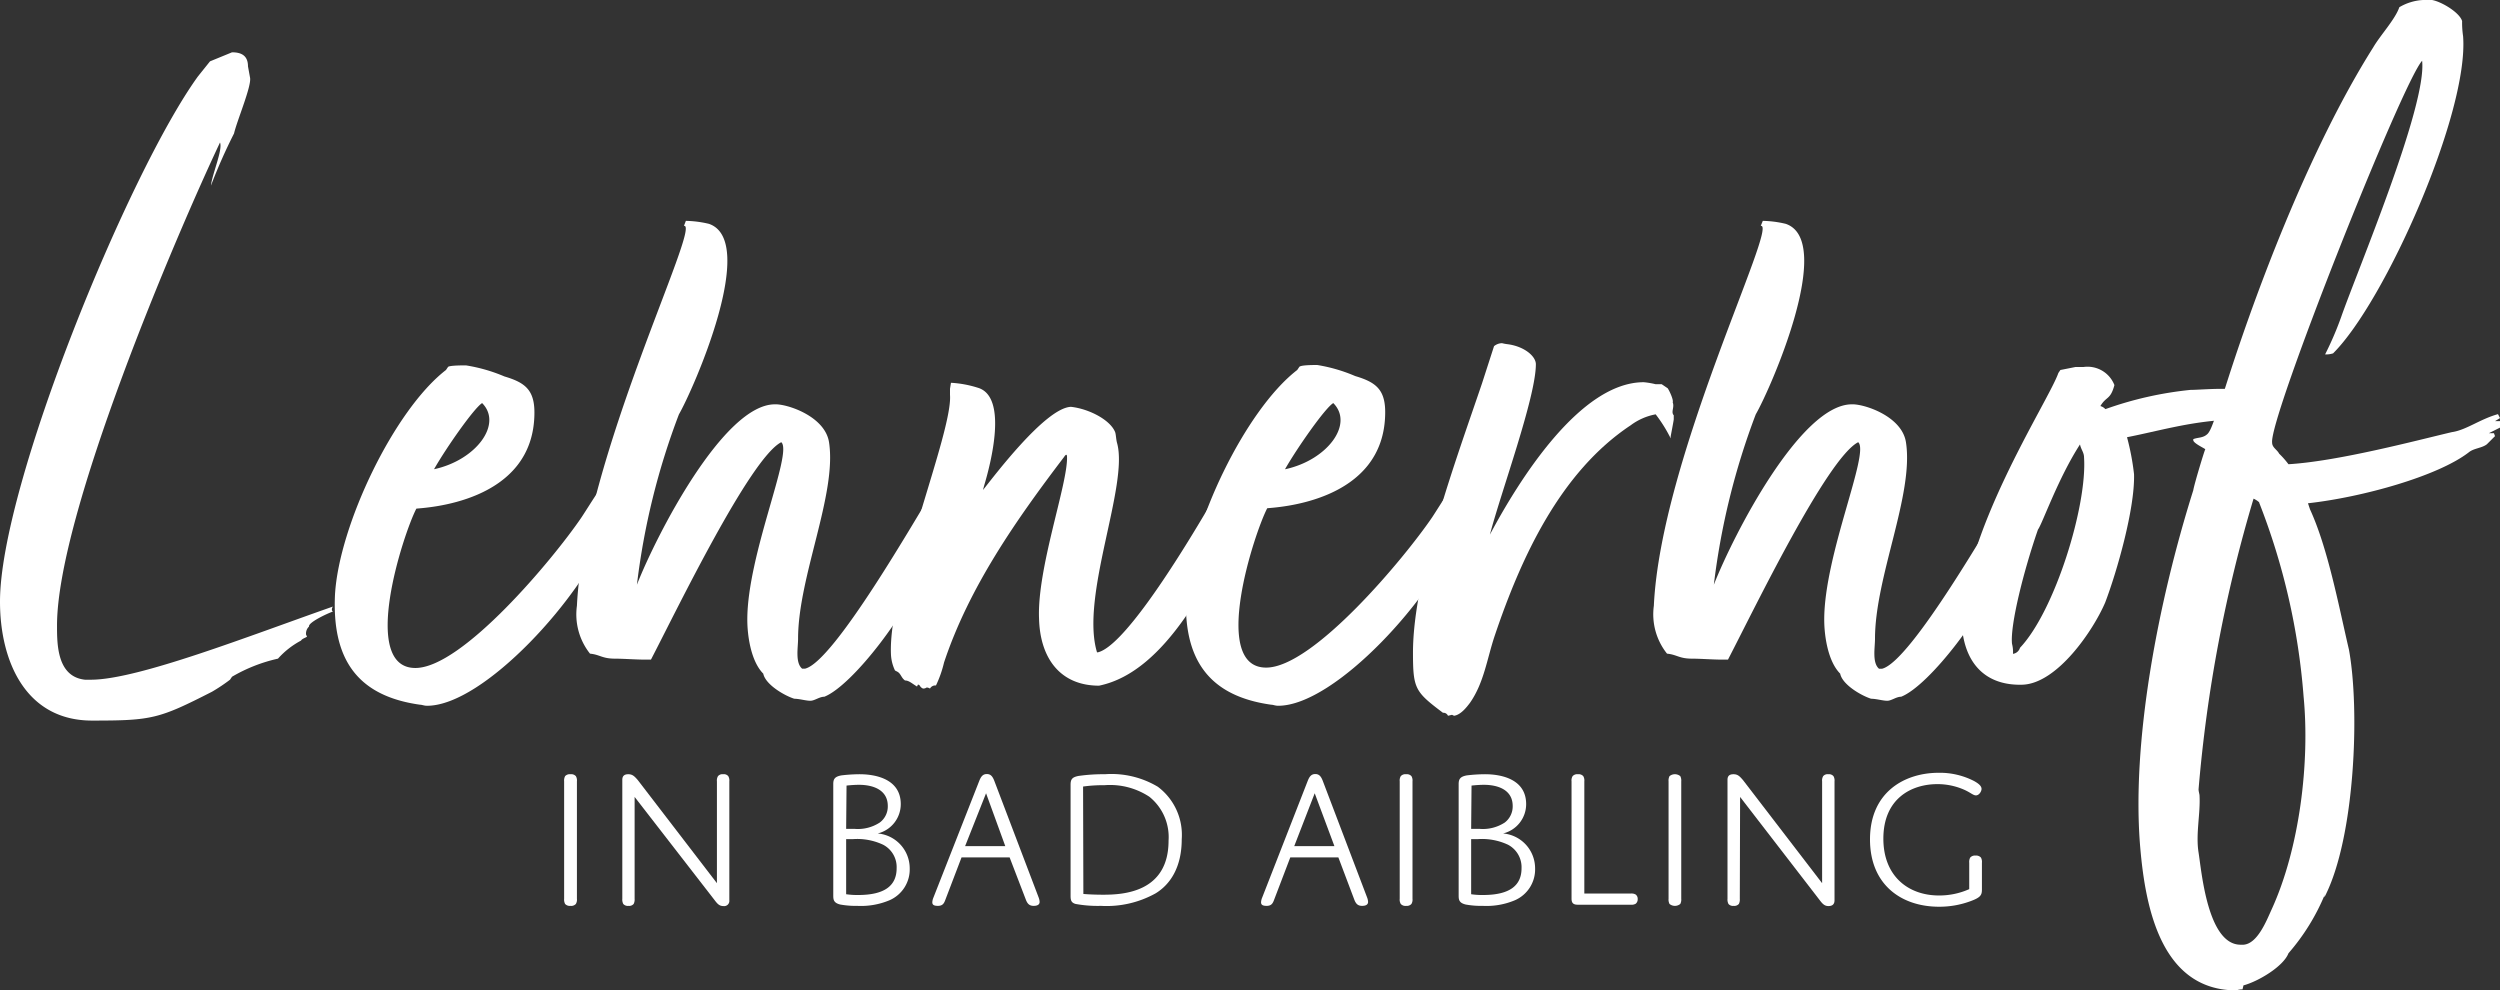
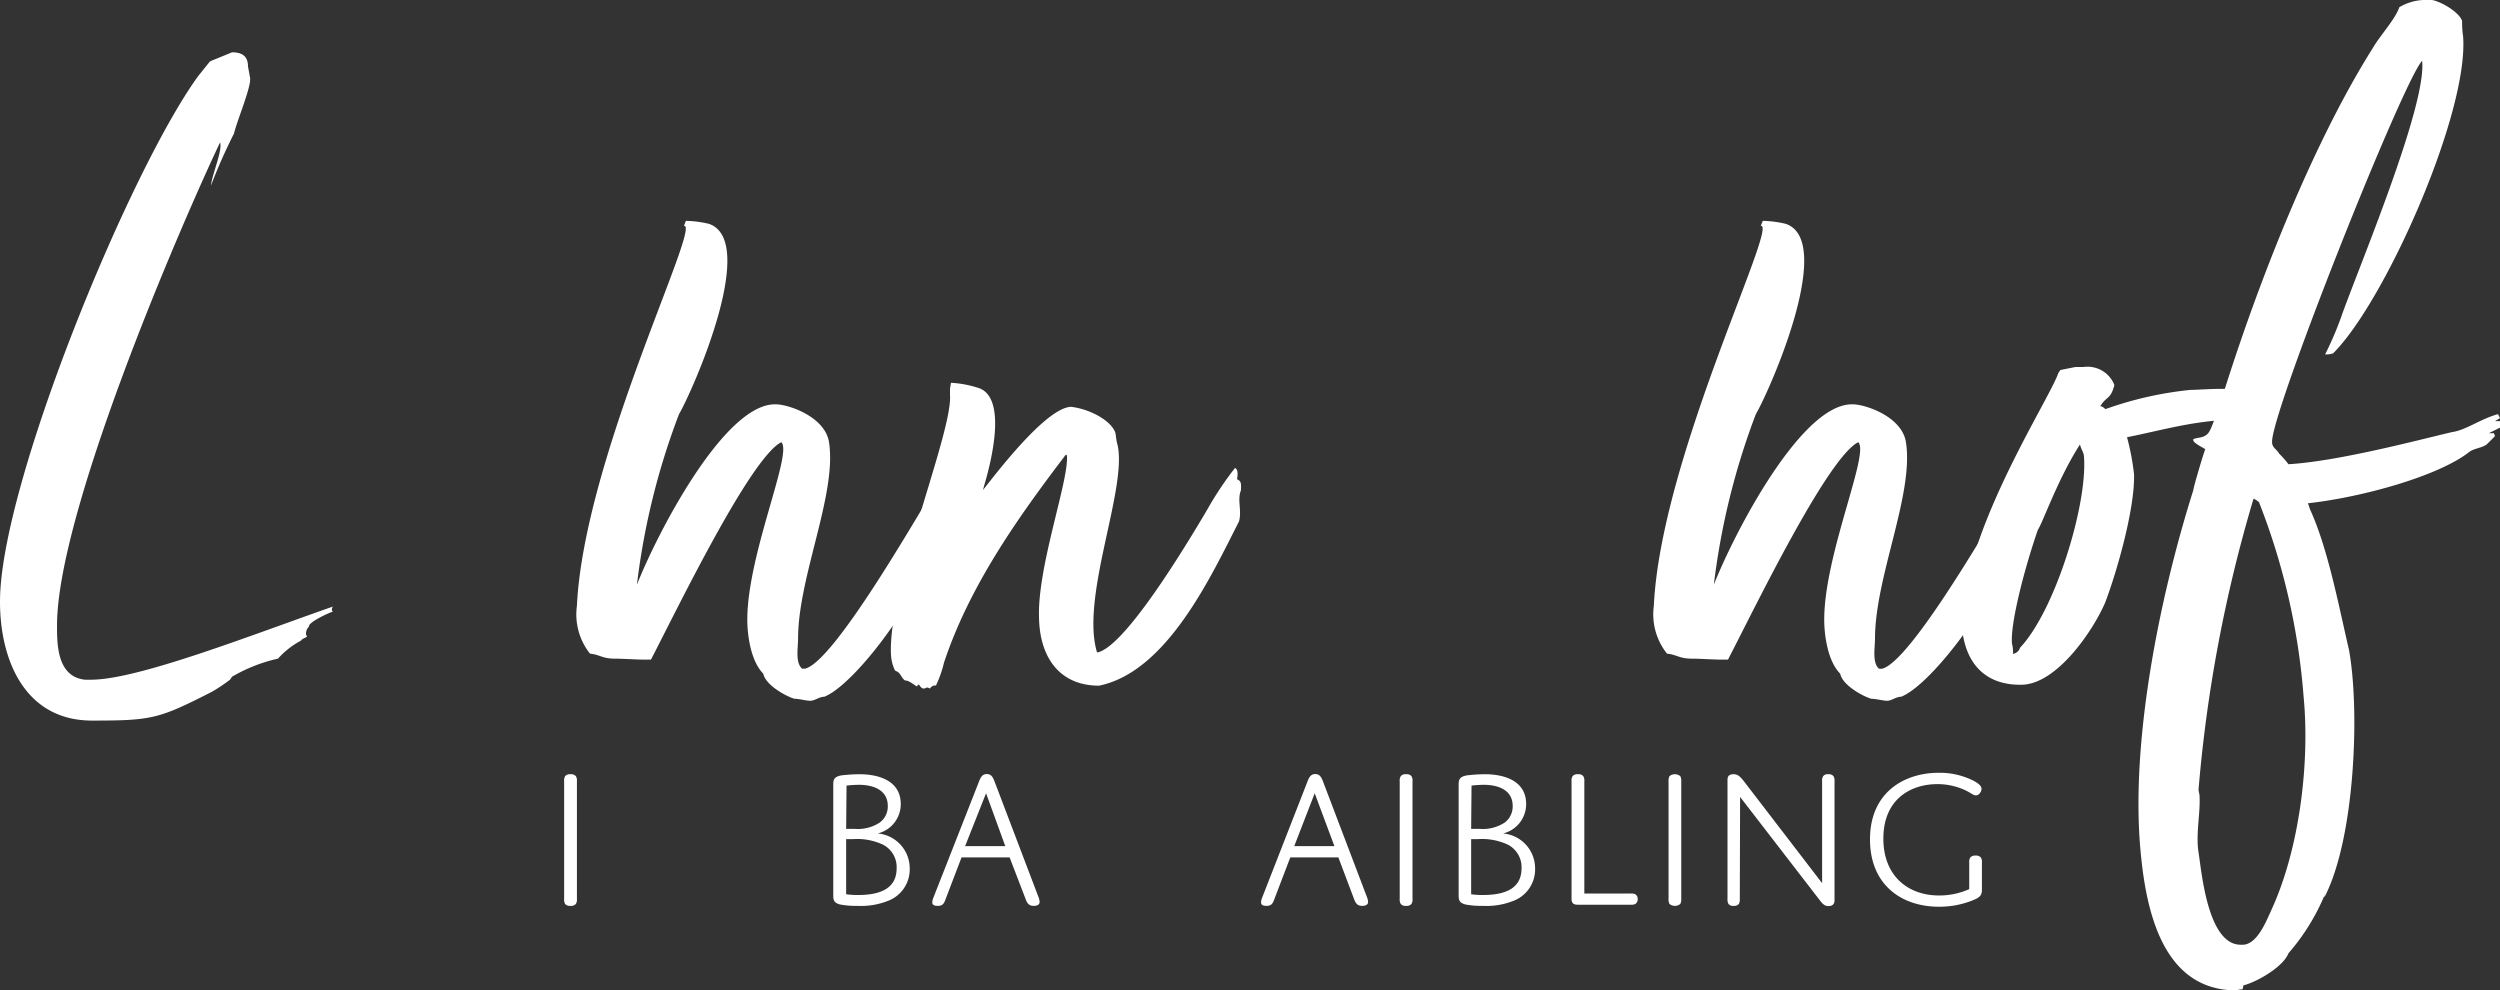
<svg xmlns="http://www.w3.org/2000/svg" id="Ebene_1" data-name="Ebene 1" viewBox="0 0 260 103">
  <rect x="0" y="0" width="260" height="103" fill="#333333" stroke="none" />
  <defs>
    <style>.cls-1{fill:#fff;}</style>
  </defs>
  <path class="cls-1" d="M8.84,70.69h.62c4.89,0,16.54-4.59,25.17-7.61-.1.1-.2.42,0,.52-.62.21-2.6,1.15-2.49,1.56a1,1,0,0,0-.31.84l.1.21c-.1.1-.52.21-.62.41a8.6,8.6,0,0,0-2.4,1.88,16.58,16.58,0,0,0-4.78,1.88l-.21.31a18.45,18.45,0,0,1-1.87,1.25c-5.51,2.81-6.24,3-12.38,3C2.7,75,0,68.81,0,62.56,0,50.47,13.42,17.84,20.59,7.94l1.25-1.56,2.29-.94c.93,0,1.66.31,1.66,1.46L26,8.05c.21.83-1.35,4.48-1.66,5.83a56.56,56.56,0,0,0-2.4,5.42c.11-1.14,1.25-3.75.94-4.48C18.3,24.52,5.93,53.49,5.93,65.06,5.93,67,5.93,70.38,8.84,70.69Z" />
-   <path class="cls-1" d="M64.48,48.8l.31.42c0,.62-.52,1.35-.52,1.87,0,.11.21.21.21.21l.31.31c-.1,1.36-1.14,2.51-1.56,3.55C60.63,62,50.34,73.4,44.41,73.4c-.31,0-.52-.11-.73-.11-6.66-.93-9.15-4.89-8.84-11.46.42-7.19,6.14-19.18,11.54-23.35l.21-.31C46.7,38,48.05,38,48.46,38a17,17,0,0,1,4,1.15c2.08.62,3.12,1.35,3.12,3.75,0,9.48-11.55,9.9-12.28,10-1.35,2.6-5.92,16.57-.1,16.57,4.89,0,14.35-11.36,17.26-15.64.84-1.25,3.12-5.1,4.27-5.73A1,1,0,0,1,64.48,48.8Zm-19.34,0c4.36-.94,7.17-4.69,5-6.88C49.3,42.44,46.38,46.61,45.14,48.8Z" />
  <path class="cls-1" d="M86.22,46C87.05,51.41,83,60,83,66.42c0,.93-.31,2.5.42,3.12h.31c3-.73,11.34-15.32,13.94-19.59l.31.41.21-.41c.2.41.41.62.41,1A11.28,11.28,0,0,1,98,53.7l.21-.21v.21c-.21.73-.52,1.35-.73,2.08l.62-.93-.41.93.41-.41-.93,1.46a6.07,6.07,0,0,0-.84,1.87c-1.76,4.9-7.69,12.61-10.6,13.76-.52,0-1,.42-1.46.42s-1.14-.21-1.66-.21c-1-.31-3-1.46-3.23-2.61-1.25-1.25-1.66-3.85-1.66-5.62,0-6.78,4.78-17.41,3.53-18.45C78,47.65,70.3,63.6,67.7,68.6h-.62c-.94,0-2.29-.1-3.12-.1-1.35,0-1.56-.42-2.6-.52A6.56,6.56,0,0,1,60,63c.73-15.33,13-39.82,11.13-39.51l.2-.52a11.1,11.1,0,0,1,2.4.31c5.2,1.78-1.67,17.31-3.12,19.81a74.4,74.4,0,0,0-4.37,17.72c2-5.11,9-18.76,14.35-18.76C81.85,42,85.8,43.28,86.22,46Z" />
  <path class="cls-1" d="M128.65,49.84c.52.21.41.63.41,1.15-.41,1,.11,2.08-.2,3.23-2.92,5.73-7.49,15.64-14.56,17.09-4,0-6.14-2.81-6.24-7-.21-5.21,3-14,2.91-16.78,0-.52-.31,0-.31,0-5,6.57-9.88,13.55-12.48,21.37a11.78,11.78,0,0,1-.84,2.39.62.62,0,0,0-.62.32.78.78,0,0,0-.31-.11c-.11,0-.11.11-.42.11-.41-.21-.21-.32-.52-.42l-.1.21c-.52-.31-.83-.63-1.25-.63-.42-.31-.42-.73-.83-.93l-.21-.11a4.33,4.33,0,0,1-.42-1.67c-.31-7.08,6.45-23.14,6.14-27v-.63l.1-.62a11.22,11.22,0,0,1,2.81.52c3.12.94,1.35,7.82.63,10.21l-.11.42c.94-1.15,6.45-8.55,9.15-8.65,1.88.21,4.06,1.35,4.58,2.6.1.21.1.73.21,1.15,1.25,4.38-3.85,15.95-2.08,21.78h.1c2.5-.62,7.59-8.44,11.34-14.8a34.36,34.36,0,0,1,2.91-4.37C128.75,48.8,128.75,49.32,128.65,49.84Z" />
-   <path class="cls-1" d="M153,48.8l.32.42c0,.62-.52,1.35-.52,1.87,0,.11.2.21.2.21l.32.31c-.11,1.36-1.15,2.51-1.56,3.55-2.6,6.88-12.9,18.24-18.83,18.24-.31,0-.52-.11-.73-.11-6.65-.93-9.15-4.89-8.84-11.46.42-7.19,6.14-19.18,11.55-23.35l.21-.31c.1-.21,1.45-.21,1.87-.21a16.75,16.75,0,0,1,3.95,1.15c2.08.62,3.12,1.35,3.12,3.75,0,9.48-11.54,9.9-12.27,10-1.35,2.6-5.93,16.57-.11,16.57,4.89,0,14.36-11.36,17.27-15.64.83-1.25,3.12-5.1,4.26-5.73A1,1,0,0,1,153,48.8Zm-19.34,0c4.37-.94,7.18-4.69,5-6.88C137.8,42.44,134.89,46.61,133.64,48.8Z" />
-   <path class="cls-1" d="M152.88,73.09c-.31.41-.94,1.25-1.66,1.35l-.21-.1-.42.1a.51.51,0,0,0-.52-.31c-2.91-2.19-3.12-2.5-3.12-6.26,0-8,4.58-20.32,7.18-28L155.38,36a1.36,1.36,0,0,1,.83-.31,4.4,4.4,0,0,0,.52.1c1.77.21,3,1.25,3,2.09,0,3.44-3.64,13.34-4.78,17.72,3-5.63,9.36-15.85,16-15.85a8.16,8.16,0,0,1,1.24.21h.63l.62.42c.21.31.63,1.25.52,1.46.21.52-.21,1,.11,1.35v.42c0,.1-.32,1.77-.32,1.77v.21a15,15,0,0,0-1.56-2.5,6.26,6.26,0,0,0-2.6,1.14c-7.38,4.9-11.44,13.87-14.14,21.89C154.65,68.5,154.34,71,152.88,73.09Z" />
  <path class="cls-1" d="M198.22,46c.84,5.42-3.22,14-3.22,20.43,0,.93-.31,2.5.42,3.12h.31c3-.73,11.33-15.32,13.93-19.59l.32.41.2-.41c.21.41.42.62.42,1A11.77,11.77,0,0,1,210,53.7l.2-.21v.21c-.2.73-.52,1.35-.72,2.08l.62-.93-.42.93.42-.41-.94,1.46a6.29,6.29,0,0,0-.83,1.87c-1.77,4.9-7.69,12.61-10.61,13.76-.52,0-1,.42-1.45.42s-1.15-.21-1.67-.21c-1-.31-3-1.46-3.22-2.61-1.25-1.25-1.66-3.85-1.66-5.62,0-6.78,4.78-17.41,3.53-18.45C190,47.65,182.31,63.6,179.71,68.6h-.62c-.94,0-2.29-.1-3.12-.1-1.35,0-1.56-.42-2.6-.52A6.56,6.56,0,0,1,172,63c.72-15.33,13-39.82,11.12-39.51l.21-.52a11,11,0,0,1,2.39.31c5.2,1.78-1.66,17.31-3.12,19.81a74.83,74.83,0,0,0-4.36,17.72c2-5.11,9-18.76,14.35-18.76C193.86,42,197.81,43.28,198.22,46Z" />
  <path class="cls-1" d="M221.21,45.47a26.08,26.08,0,0,1,.73,3.85c.1,3.55-1.77,10.11-3,13.34-1.25,2.92-5,8.45-8.63,8.55s-5.83-2-6.24-5.73c-.42-9.49,9-23.77,10-26.69l.21-.31,1.56-.31h.83a3,3,0,0,1,3.23,1.88c-.42,1.56-.84,1.14-1.46,2.18a1.1,1.1,0,0,1,.52.32,37.4,37.4,0,0,1,8.84-2c.62,0,2-.11,3.22-.11,1.77,0,3.54.21,4,1.15l-1,.83.1.11-.31.1.1.42c-.1,0-.1.1-.1.21s.21.41.31.41l-.21.11a18.86,18.86,0,0,0-2.49-.11C227.55,43.9,224.43,44.84,221.21,45.47ZM209.35,68a.89.89,0,0,0,.73-.63c3.64-3.85,7-14.8,6.66-19.8,0-.52-.32-.83-.42-1.35-2.29,3.54-3.95,8.33-4.37,8.85-1.45,4.17-2.91,9.91-2.7,11.89A3.31,3.31,0,0,1,209.35,68Z" />
  <path class="cls-1" d="M238,48.28c5.2-.31,13.42-2.5,17-3.34,1.46-.2,2.92-1.35,4.79-1.87l.21.41-.52.32h.52l.1.62-1.25.63h.52l.11.31-.84.84c-.52.41-1.35.41-1.87.83-3.22,2.5-11.13,4.69-16.74,5.31l.21.63c1.87,4.06,3,10.11,4.05,14.59,1.15,6.26.63,19.49-2.49,25.64l-.11.11.11-.32A22.28,22.28,0,0,1,238,99.14c-.52,1.36-3.12,2.92-4.68,3.34l-.1.42a1.62,1.62,0,0,0-.63.1c-7.8,0-9.46-8.55-10-14.8-.94-10.84,1.77-25.33,5.51-37.21.1-.63,1.14-4.07,1.25-4.27-.11-.11-1.25-.63-1.25-.94v-.11c.52-.2,1-.1,1.46-.52s.83-2,1.14-2.5c3.54-11.67,9.47-27.2,16.12-37.73.73-1.25,2.29-2.92,2.71-4.17A5.43,5.43,0,0,1,252,0h.52c.73-.21,3.23,1.15,3.54,2.19a9.29,9.29,0,0,0,.1,1.56c.63,7.93-8.11,27.62-13.52,33a2.43,2.43,0,0,1-.83.11,33.67,33.67,0,0,0,1.66-3.86c1.67-4.79,8.95-22,8.43-26.68-2.08,2.29-15.91,37.1-15.6,39.71,0,.52.52.73.73,1.15A8.71,8.71,0,0,1,238,48.28Zm-3,4a2.31,2.31,0,0,0-.63-.42,148.88,148.88,0,0,0-5.72,30.23c0,.21.1.52.1.63.11,1.87-.41,4-.1,5.94s.94,9.59,4.37,9.59h.31c1.46-.11,2.39-2.51,2.91-3.65,2.92-6.36,4-15.32,3.33-22.2A69.74,69.74,0,0,0,234.94,52.24Z" />
  <path class="cls-1" d="M60,93.47a.88.88,0,0,1-.11.54.65.65,0,0,1-.56.2.66.66,0,0,1-.56-.2,1,1,0,0,1-.1-.54V81.26a1,1,0,0,1,.1-.54.66.66,0,0,1,.56-.2.65.65,0,0,1,.56.2.88.88,0,0,1,.11.54Z" />
-   <path class="cls-1" d="M66,93.47a1,1,0,0,1-.1.54.61.61,0,0,1-.54.2.62.62,0,0,1-.54-.2,1,1,0,0,1-.1-.54V81.1c0-.38.19-.58.62-.58s.64.2,1,.62l8.22,10.71V81.26a.88.88,0,0,1,.11-.54.61.61,0,0,1,.54-.2.59.59,0,0,1,.53.2.88.88,0,0,1,.11.54V93.63a.54.54,0,0,1-.62.6c-.4,0-.6-.2-.93-.64L66,82.88Z" />
  <path class="cls-1" d="M92.5,93.63a7.64,7.64,0,0,1-3.34.58,9,9,0,0,1-1.78-.14c-.68-.17-.72-.5-.72-.94V81.55c0-.49.12-.78.85-.91a16.36,16.36,0,0,1,1.88-.12c1.76,0,4.29.54,4.29,3.11a3.14,3.14,0,0,1-2.4,3.05,3.64,3.64,0,0,1,3.33,3.61A3.5,3.5,0,0,1,92.5,93.63ZM88,86.2h.85a4.16,4.16,0,0,0,2.65-.66,2.08,2.08,0,0,0,.83-1.72c0-1.64-1.47-2.2-3-2.2-.6,0-1.29.08-1.29.08ZM88,93a7.76,7.76,0,0,0,1.25.08c2.79,0,4-1,4-2.78a2.62,2.62,0,0,0-1.41-2.45,6.32,6.32,0,0,0-3.14-.58H88Z" />
  <path class="cls-1" d="M105,89.17h-5l-1.68,4.4c-.14.39-.29.64-.78.64s-.58-.16-.58-.39a1.49,1.49,0,0,1,.12-.48l4.76-12.12c.17-.43.36-.72.79-.72s.62.29.79.74l4.6,12.1a1.47,1.47,0,0,1,.1.46c0,.25-.19.41-.62.41s-.64-.2-.81-.64ZM100.37,88h4.18l-2-5.5Z" />
-   <path class="cls-1" d="M120.18,92.91a10.48,10.48,0,0,1-5.69,1.3,12.73,12.73,0,0,1-2.63-.2c-.46-.13-.52-.4-.52-.85V81.62c0-.58.17-.79.81-.92a18,18,0,0,1,2.75-.18,9.42,9.42,0,0,1,5.51,1.3,6.25,6.25,0,0,1,2.49,5.46C122.9,90.23,121.68,92,120.18,92.91Zm-7.51.06s.78.08,2.07.08c2.05,0,6.79-.23,6.79-5.62a5.38,5.38,0,0,0-2-4.57,7.44,7.44,0,0,0-4.66-1.2,15.5,15.5,0,0,0-2.23.14Z" />
  <path class="cls-1" d="M139.19,89.17h-5l-1.68,4.4c-.14.39-.29.64-.78.64s-.58-.16-.58-.39a1.49,1.49,0,0,1,.12-.48L136,81.22c.17-.43.36-.72.79-.72s.62.29.79.74l4.6,12.1a1.47,1.47,0,0,1,.1.46c0,.25-.19.41-.62.41s-.64-.2-.81-.64ZM134.6,88h4.18l-2.05-5.5Z" />
  <path class="cls-1" d="M146.9,93.47a.88.88,0,0,1-.11.54.64.64,0,0,1-.55.2.65.65,0,0,1-.56-.2.88.88,0,0,1-.11-.54V81.26a.88.88,0,0,1,.11-.54.65.65,0,0,1,.56-.2.64.64,0,0,1,.55.2.88.88,0,0,1,.11.54Z" />
  <path class="cls-1" d="M157.54,93.63a7.6,7.6,0,0,1-3.33.58,8.87,8.87,0,0,1-1.78-.14c-.69-.17-.73-.5-.73-.94V81.55c0-.49.13-.78.85-.91a16.39,16.39,0,0,1,1.89-.12c1.76,0,4.28.54,4.28,3.11a3.14,3.14,0,0,1-2.4,3.05,3.64,3.64,0,0,1,3.33,3.61A3.5,3.5,0,0,1,157.54,93.63ZM153,86.2h.85a4.17,4.17,0,0,0,2.65-.66,2.11,2.11,0,0,0,.82-1.72c0-1.64-1.47-2.2-3-2.2-.6,0-1.28.08-1.28.08ZM153,93a7.54,7.54,0,0,0,1.24.08c2.79,0,4-1,4-2.78a2.64,2.64,0,0,0-1.41-2.45,6.38,6.38,0,0,0-3.15-.58H153Z" />
  <path class="cls-1" d="M169.59,92.93a.86.86,0,0,1,.52.1.56.56,0,0,1,.21.48.58.58,0,0,1-.21.48.86.86,0,0,1-.52.1h-5.51c-.49,0-.64-.21-.64-.64V81.26a.88.88,0,0,1,.11-.54.65.65,0,0,1,.56-.2.64.64,0,0,1,.55.2.88.88,0,0,1,.11.54V92.93Z" />
  <path class="cls-1" d="M174.85,93.47a1,1,0,0,1-.1.54.88.88,0,0,1-1.12,0,1,1,0,0,1-.1-.54V81.26a1,1,0,0,1,.1-.54.88.88,0,0,1,1.12,0,1,1,0,0,1,.1.54Z" />
  <path class="cls-1" d="M180.94,93.47a1,1,0,0,1-.1.54.62.62,0,0,1-.54.2.61.61,0,0,1-.54-.2,1,1,0,0,1-.1-.54V81.1c0-.38.18-.58.62-.58s.64.2,1,.62l8.22,10.71V81.26a.88.88,0,0,1,.11-.54.59.59,0,0,1,.53-.2.61.61,0,0,1,.54.2.88.88,0,0,1,.11.54V93.63q0,.6-.63.6c-.39,0-.6-.2-.93-.64l-8.26-10.71Z" />
  <path class="cls-1" d="M206.12,92.51c0,.58-.14.83-1.18,1.21a9.32,9.32,0,0,1-3.27.58c-4,0-7.19-2.35-7.19-7,0-5,3.69-6.93,7.13-6.93a7.78,7.78,0,0,1,3.68.85c.6.33.79.58.79.83s-.25.67-.58.67-.58-.34-1.47-.69a6.85,6.85,0,0,0-2.55-.48c-2.67,0-5.61,1.48-5.61,5.67,0,3.92,2.61,5.91,5.78,5.91a7.64,7.64,0,0,0,3.15-.66V89.73a.94.94,0,0,1,.1-.54.65.65,0,0,1,.56-.21.66.66,0,0,1,.56.21.94.94,0,0,1,.1.54Z" />
</svg>